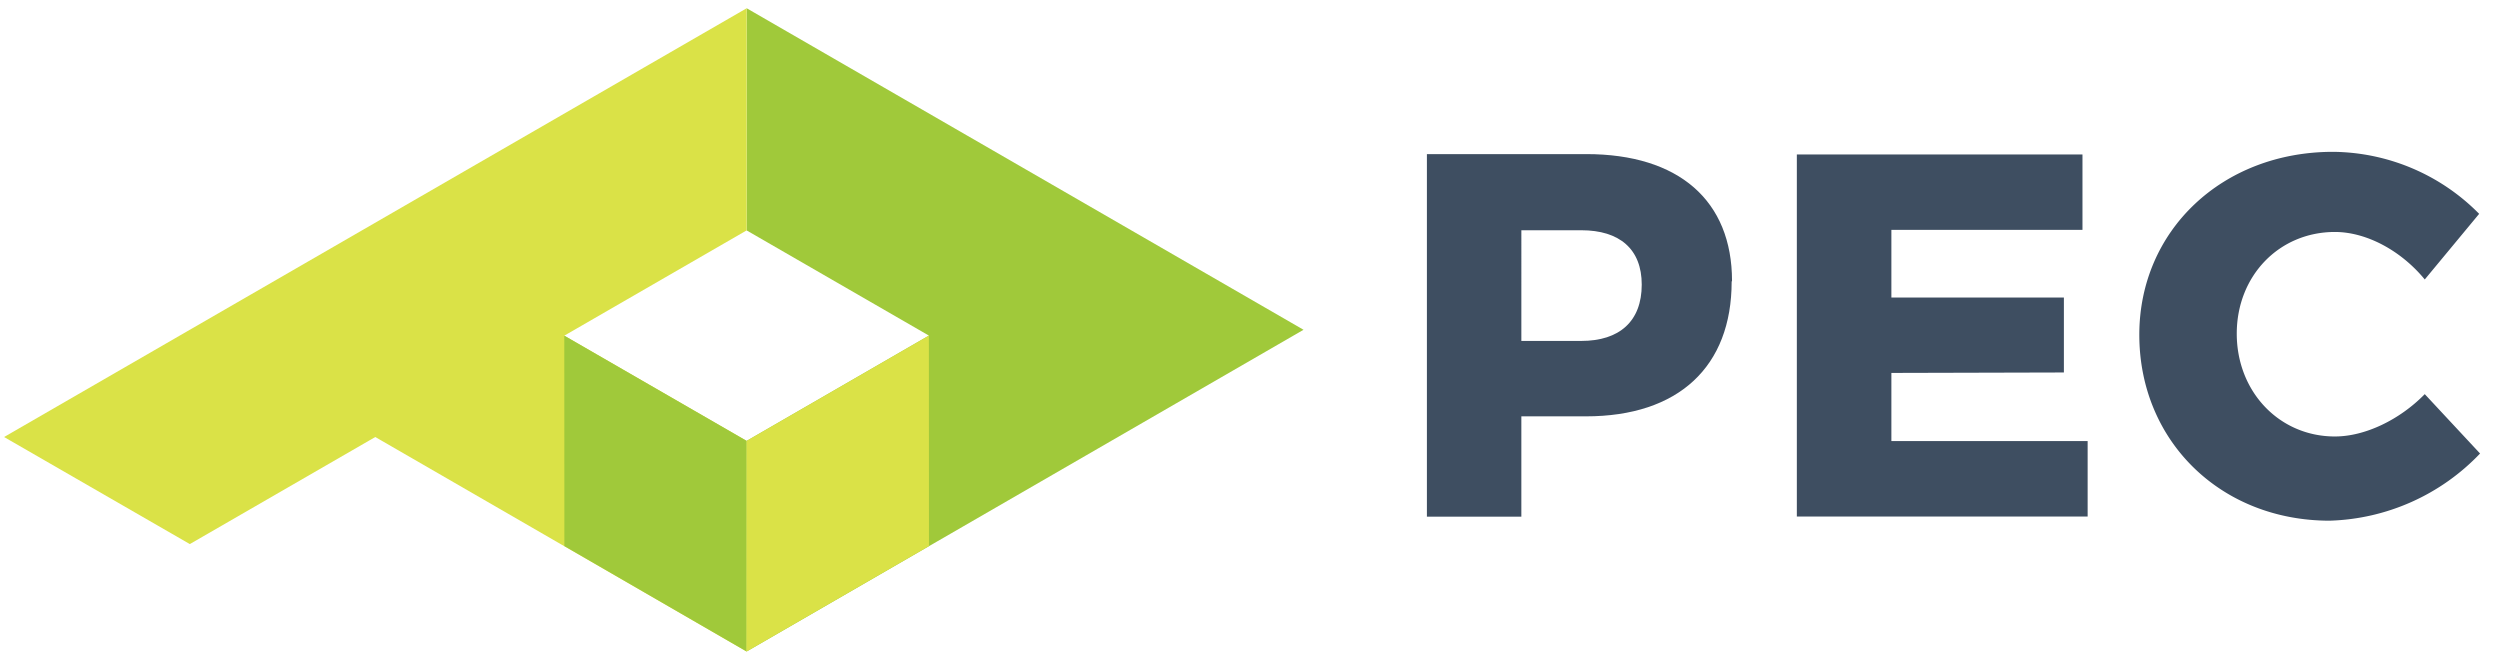
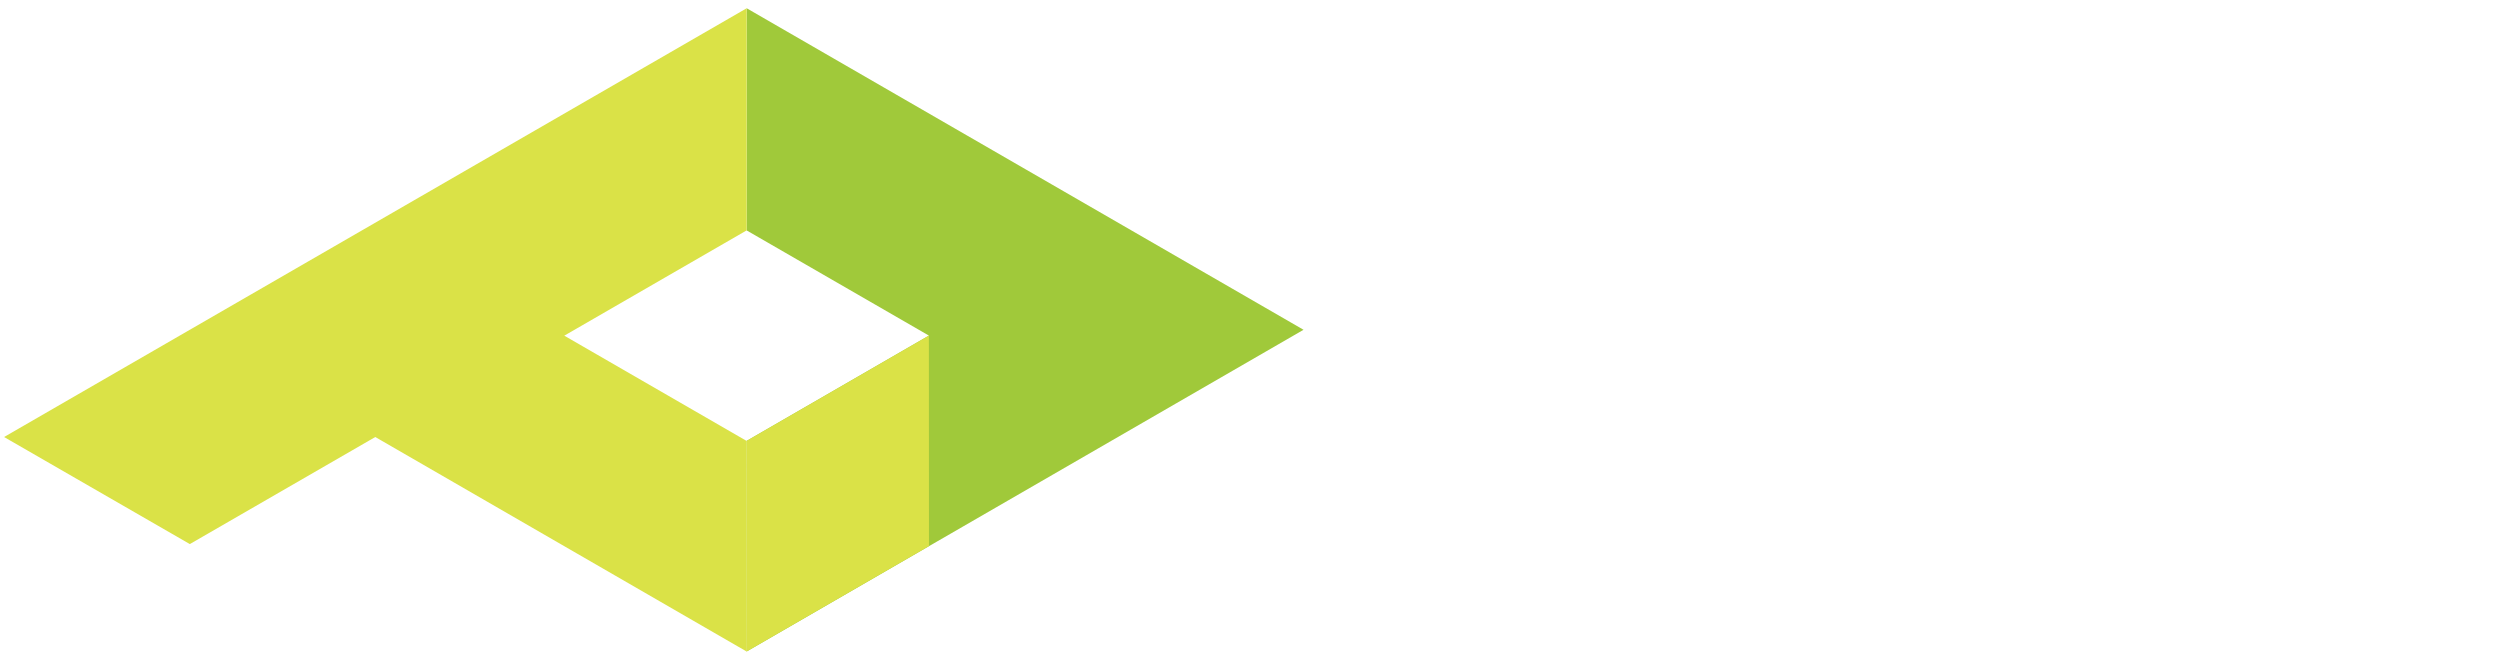
<svg xmlns="http://www.w3.org/2000/svg" id="Layer_1" data-name="Layer 1" viewBox="0 0 275.79 73.02">
  <defs>
    <style>.cls-1{fill:#a0c93a;}.cls-2{fill:#dae247;}.cls-3{fill:#3e4e61;}</style>
  </defs>
  <polygon class="cls-1" points="143.8 36.38 82.37 0.91 82.37 25.42 102.47 37.02 82.37 48.63 82.37 71.87 143.8 36.38" />
  <polygon class="cls-2" points="82.36 48.64 62.25 37.03 82.36 25.42 82.37 25.42 82.37 0.91 82.37 0.91 0.45 48.21 20.94 60.02 41.4 48.21 82.36 71.87 82.37 71.87 82.37 48.63 82.36 48.64" />
-   <polygon class="cls-1" points="62.25 37.03 62.26 60.24 82.36 71.87 82.36 48.63 62.25 37.03" />
  <polygon class="cls-2" points="102.47 37.02 102.48 60.24 82.36 71.87 82.38 48.63 102.47 37.02" />
-   <path class="cls-3" d="M181.11,31.4c0-3.93-2.45-6-6.67-6h-6.61V37.61h6.61c4.22,0,6.67-2.17,6.67-6.21m9.92-.34c0,9.4-5.87,14.87-16.07,14.87h-7.13V57H157.41V17H175c10.2,0,16.07,5.13,16.07,14" />
-   <polygon class="cls-3" points="229.73 17.04 229.73 25.36 208.65 25.36 208.65 32.82 227.68 32.82 227.68 41.09 208.65 41.14 208.65 48.66 230.3 48.66 230.3 56.98 198.22 56.98 198.22 17.04 229.73 17.04" />
-   <path class="cls-3" d="M257.58,25.59c-6.16,0-10.83,4.84-10.83,11.22s4.67,11.34,10.83,11.34c3.3,0,7.12-1.82,9.91-4.67l6.1,6.55A23.88,23.88,0,0,1,257,57.44c-12,0-21-8.77-21-20.51,0-11.52,9.17-20.18,21.37-20.18a22.9,22.9,0,0,1,16.12,6.84l-6,7.24c-2.62-3.19-6.44-5.24-9.91-5.24" />
</svg>